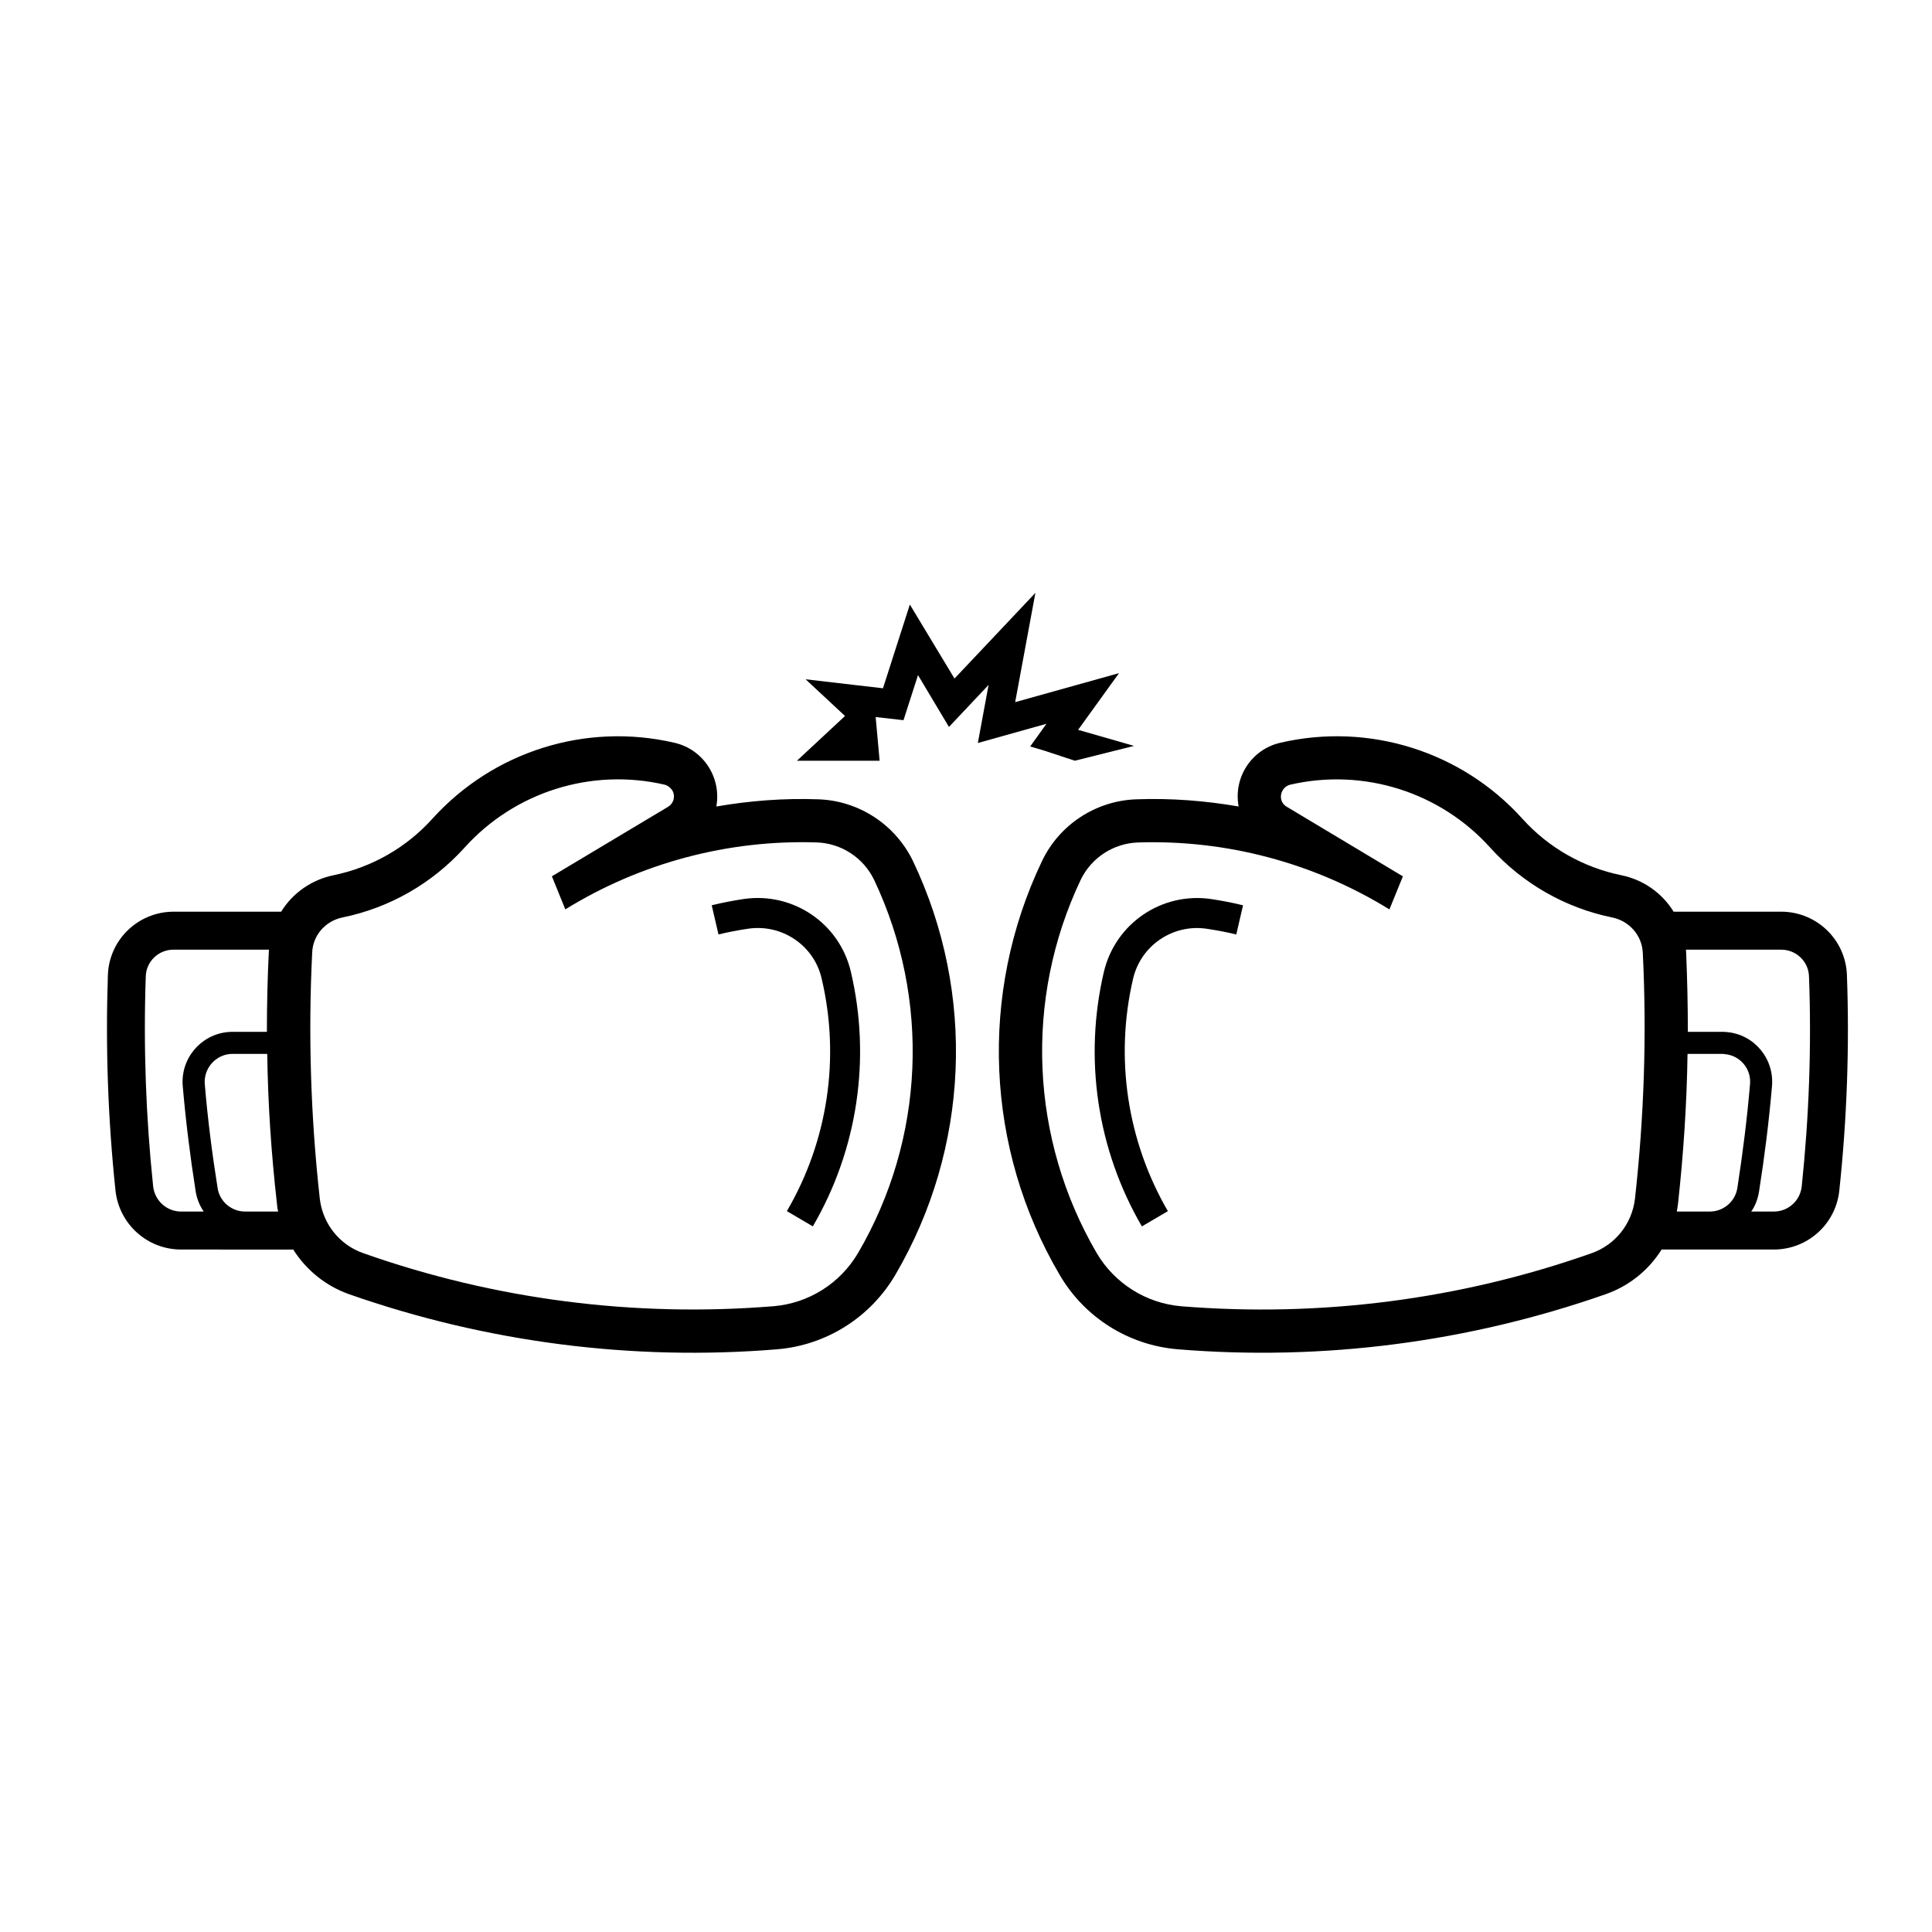
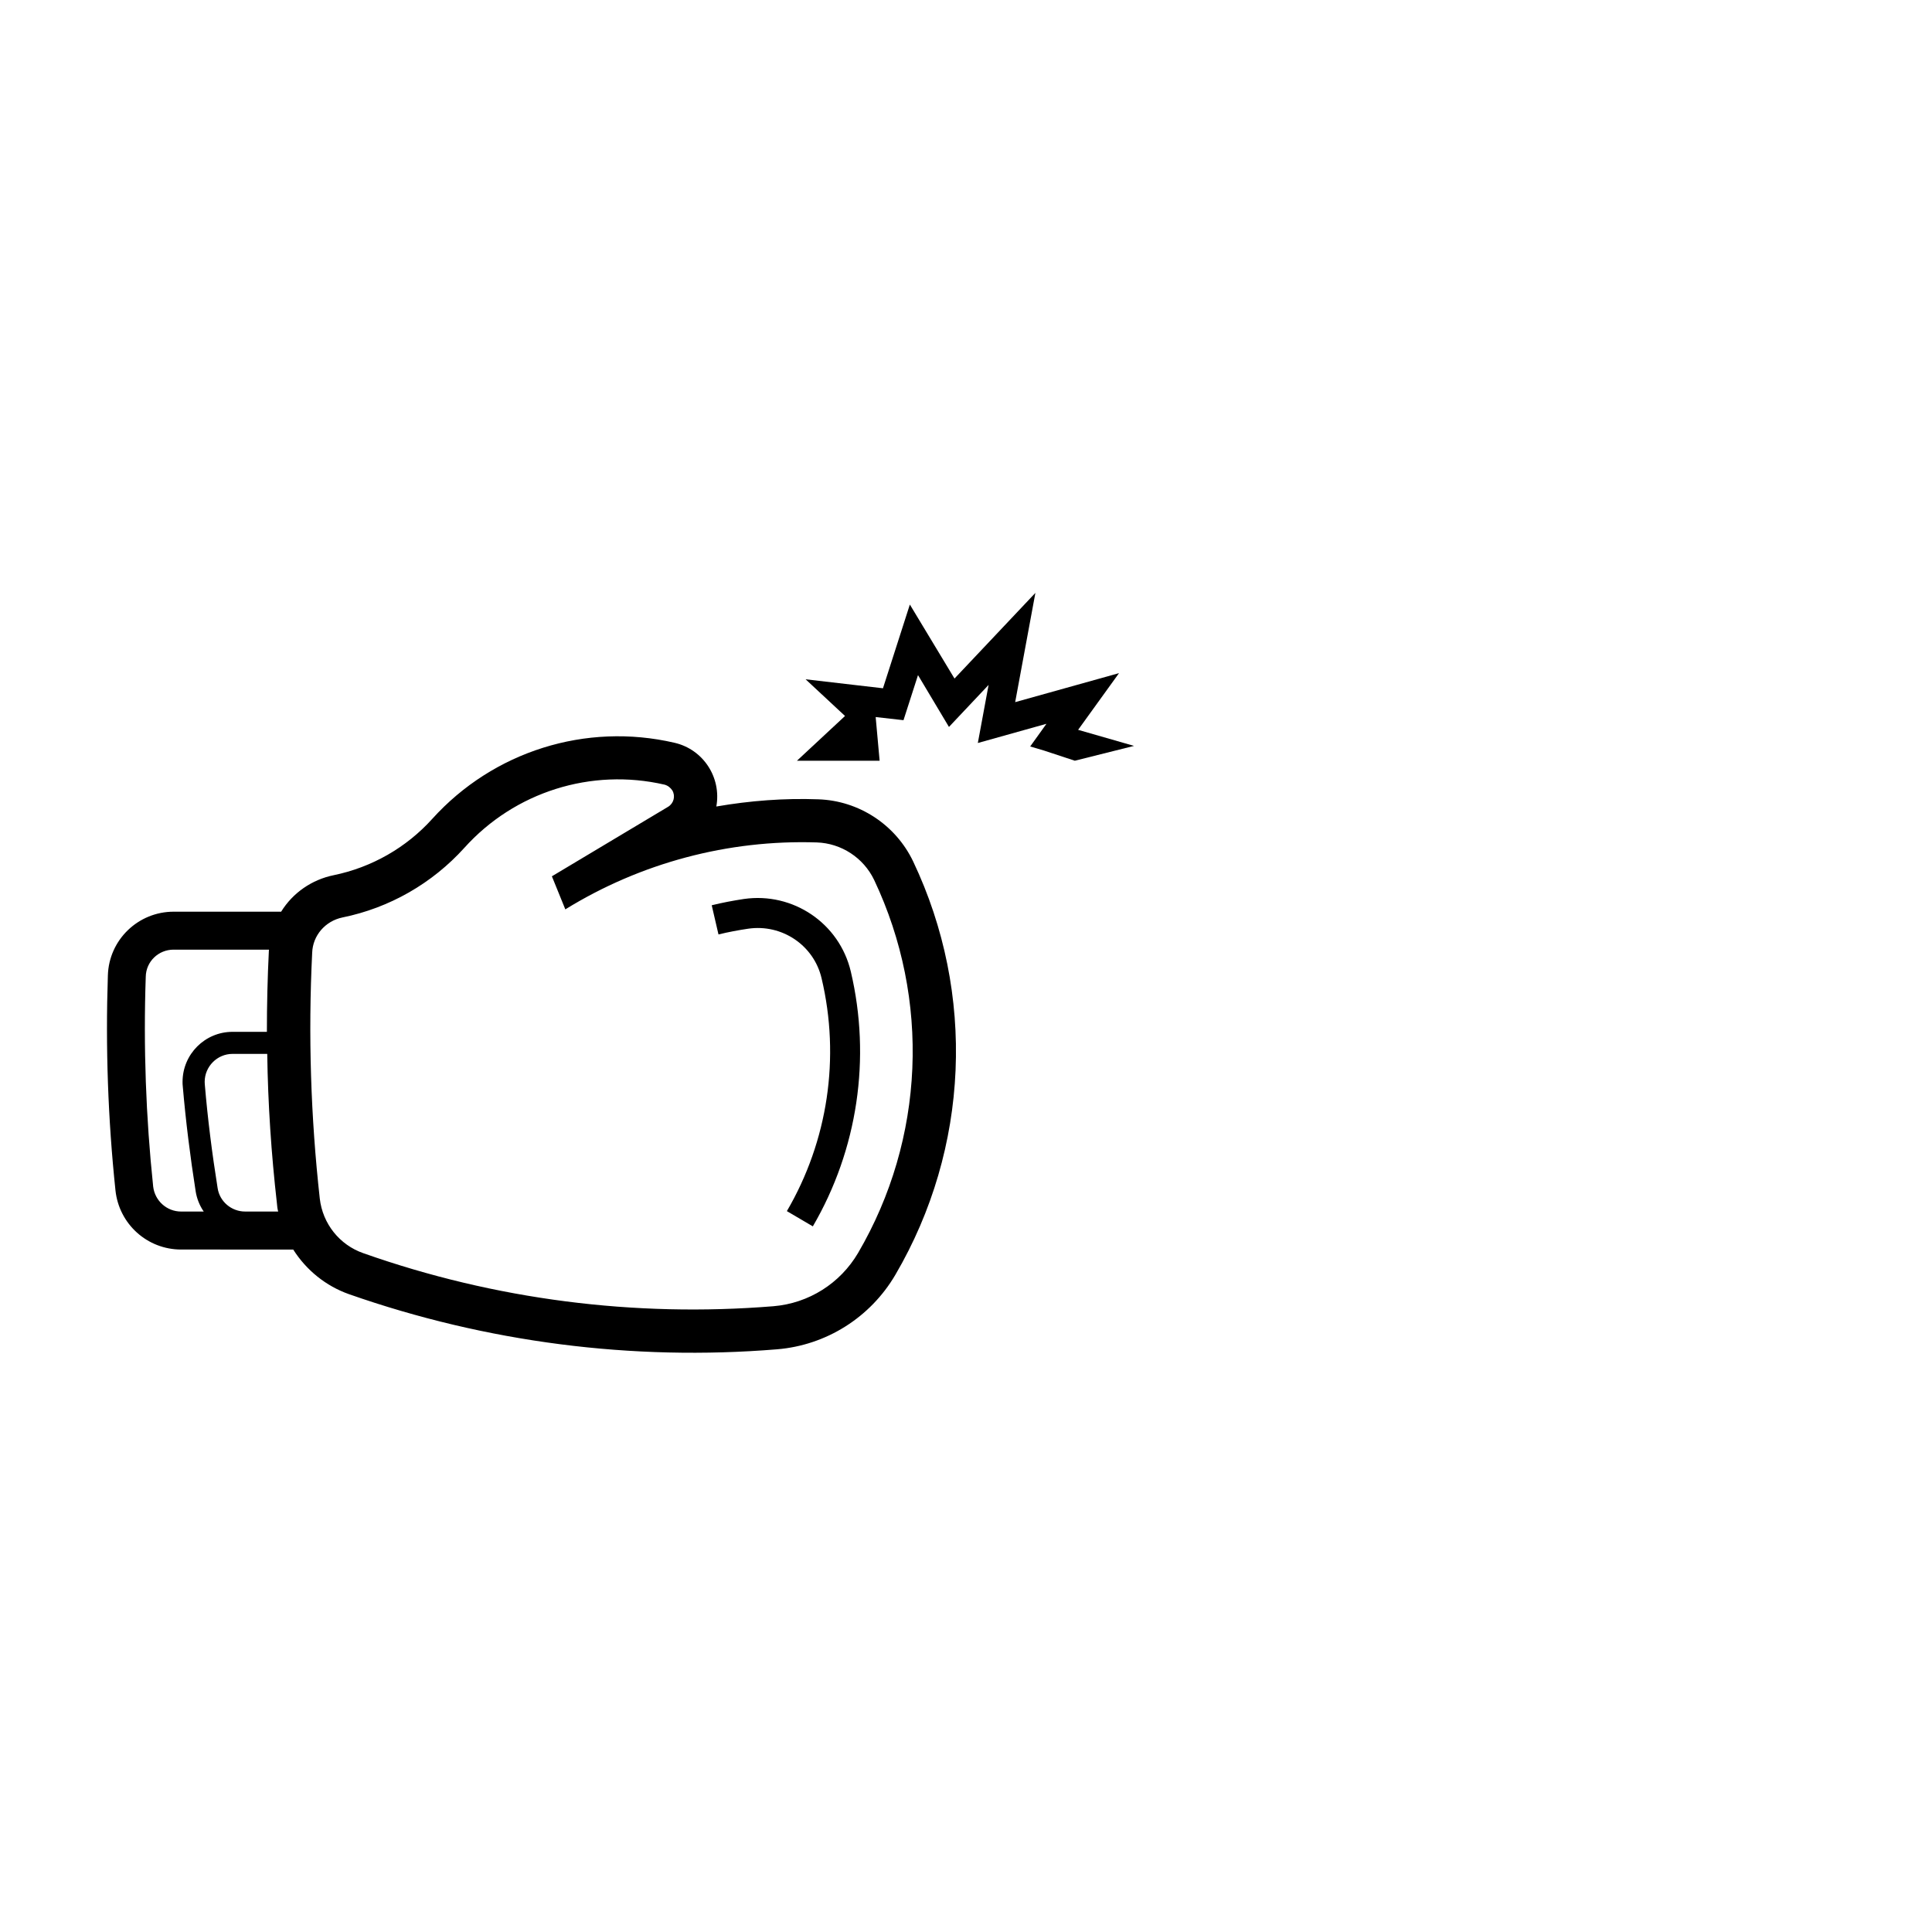
<svg xmlns="http://www.w3.org/2000/svg" fill="#000000" width="800px" height="800px" version="1.1" viewBox="144 144 512 512">
  <g>
    <path d="m192.01 475.14c-8.984 0-16.445-6.742-17.406-15.645-1.996-18.941-2.656-37.992-2.016-57 0.277-9.422 8.012-16.887 17.434-16.887h28.484c3.098-5.023 8.184-8.504 13.926-9.672 10.066-2.07 19.23-7.289 26.113-14.918 16.168-17.898 40.703-25.641 64.219-20.172 7.598 1.75 12.461 9.18 11.074 16.887 8.953-1.547 17.984-2.238 27.023-1.906 10.777 0.359 20.496 6.742 25.145 16.484 16.629 35.008 14.887 76.02-4.699 109.48-6.629 11.336-18.324 18.715-31.387 19.789-38.375 3.148-77.062-1.859-113.43-14.609-6.106-2.156-11.297-6.34-14.781-11.828zm156.96 15.023c9.367-0.777 17.688-6.051 22.434-14.121 17.684-30.23 19.227-67.219 4.262-98.832-2.828-5.914-8.73-9.738-15.199-9.957-23.488-0.766-46.68 5.414-66.648 17.738l-3.562-8.762 30.809-18.43c1.492-0.91 1.988-2.836 1.109-4.328-0.504-0.746-1.16-1.273-2.047-1.527-19.426-4.481-39.734 1.91-53.078 16.75-8.516 9.418-19.816 15.906-32.301 18.445-4.535 0.945-7.856 4.758-8.016 9.34-1.078 21.785-0.387 43.52 2.016 65.168 0.766 6.648 5.219 12.262 11.547 14.465 34.879 12.312 71.867 17.035 108.68 14.051zm10.441-21.164c11.879-20.367 15.477-44.547 10.062-67.531-3.019-12.793-15.305-21.105-28.344-19.227-2.828 0.434-5.699 0.969-8.516 1.664l1.793 7.734c2.602-0.641 5.281-1.137 7.871-1.523 8.953-1.305 17.41 4.387 19.453 13.148 4.973 21 1.688 43.07-9.199 61.695zm-142.02-6.051c-1.496-13.156-2.383-26.41-2.57-39.656h-9.203c-4.031 0-7.375 3.324-7.375 7.41 0 0.227 0.031 0.414 0.031 0.66 0.77 9.191 1.934 18.324 3.394 27.461 0.523 3.602 3.672 6.246 7.289 6.246h8.762c-0.191-0.688-0.273-1.402-0.328-2.121zm-21.531-3.199c-1.461-9.289-2.625-18.582-3.426-27.887-0.055-0.383-0.055-0.766-0.055-1.16 0-7.32 5.941-13.254 13.234-13.254h9.117c0-7.164 0.168-14.316 0.523-21.477 0-0.082 0-0.188 0.031-0.301l-25.281-0.004c-4.012 0-7.297 3.148-7.375 7.176-0.641 18.582 0.031 37.152 1.965 55.602 0.438 3.758 3.594 6.629 7.406 6.629h5.992c-1.102-1.594-1.82-3.414-2.133-5.324z" />
-     <path d="m584.34 475.14c-3.43 5.492-8.652 9.672-14.793 11.828-36.363 12.75-74.988 17.758-113.4 14.609-13.094-1.074-24.781-8.453-31.363-19.789-19.645-33.457-21.387-74.469-4.695-109.48 4.586-9.75 14.309-16.125 25.086-16.484 9.094-0.332 18.129 0.359 27.078 1.906-1.441-7.703 3.43-15.141 11.023-16.887 23.512-5.465 48.098 2.273 64.211 20.172 6.871 7.629 16.062 12.848 26.117 14.918 5.801 1.164 10.816 4.648 13.922 9.672h28.492c9.422 0 17.16 7.461 17.438 16.887 0.691 19.008 0 38.059-2.019 57-0.91 8.906-8.422 15.645-17.352 15.645zm-18.57 0.98c6.297-2.207 10.746-7.812 11.516-14.465 2.41-21.648 3.148-43.383 2.07-65.168-0.215-4.578-3.535-8.387-8.066-9.34-12.488-2.539-23.797-9.027-32.305-18.445-13.34-14.844-33.66-21.23-53.078-16.75-1.715 0.441-2.762 2.156-2.379 3.875 0.191 0.832 0.719 1.547 1.496 1.984l30.754 18.43-3.566 8.762c-19.977-12.324-43.152-18.512-66.645-17.738-6.465 0.215-12.383 4.039-15.199 9.957-14.977 31.613-13.371 68.605 4.258 98.832 4.742 8.07 13.121 13.34 22.434 14.121 36.871 2.973 73.859-1.75 108.71-14.055zm-112.27-11.152c-10.82-18.625-14.125-40.699-9.199-61.695 2.102-8.762 10.555-14.453 19.453-13.148 2.594 0.383 5.273 0.883 7.871 1.523l1.793-7.734c-2.82-0.695-5.656-1.23-8.504-1.664-13.012-1.879-25.285 6.434-28.355 19.227-5.406 22.984-1.82 47.16 10.055 67.531zm134.87 0.105h8.73c3.648 0 6.746-2.644 7.32-6.246 1.41-9.141 2.57-18.273 3.352-27.461 0.383-4.109-2.629-7.672-6.691-8.012-0.25-0.059-0.5-0.059-0.664-0.059h-9.203c-0.191 13.246-1.082 26.5-2.516 39.656-0.109 0.715-0.191 1.43-0.328 2.121zm19.727 0h5.996c3.812 0 6.961-2.871 7.379-6.629 1.934-18.449 2.625-37.02 1.934-55.594-0.086-4.027-3.371-7.176-7.375-7.176h-25.262c0 0.109 0.055 0.223 0.055 0.301 0.309 7.16 0.473 14.312 0.473 21.477h9.125c0.383 0 0.766 0 1.152 0.051 7.297 0.609 12.66 7.043 12.02 14.367-0.801 9.309-1.961 18.594-3.43 27.887-0.297 1.902-0.957 3.723-2.066 5.316z" />
-     <path d="m428.84 345.6 15.688-3.93-14.816-4.258 10.84-15.023-27.52 7.684 5.359-28.957-21.438 22.707-11.832-19.613-7.125 22.188-20.504-2.379 10.449 9.723-12.742 11.859h21.91l-1.047-11.578 7.375 0.832 3.844-11.945 8.203 13.734 10.504-11.141-2.852 15.398 18.184-5.09-4.309 6.008 3.621 1.07z" />
+     <path d="m428.84 345.6 15.688-3.93-14.816-4.258 10.84-15.023-27.52 7.684 5.359-28.957-21.438 22.707-11.832-19.613-7.125 22.188-20.504-2.379 10.449 9.723-12.742 11.859h21.91l-1.047-11.578 7.375 0.832 3.844-11.945 8.203 13.734 10.504-11.141-2.852 15.398 18.184-5.09-4.309 6.008 3.621 1.07" />
  </g>
</svg>